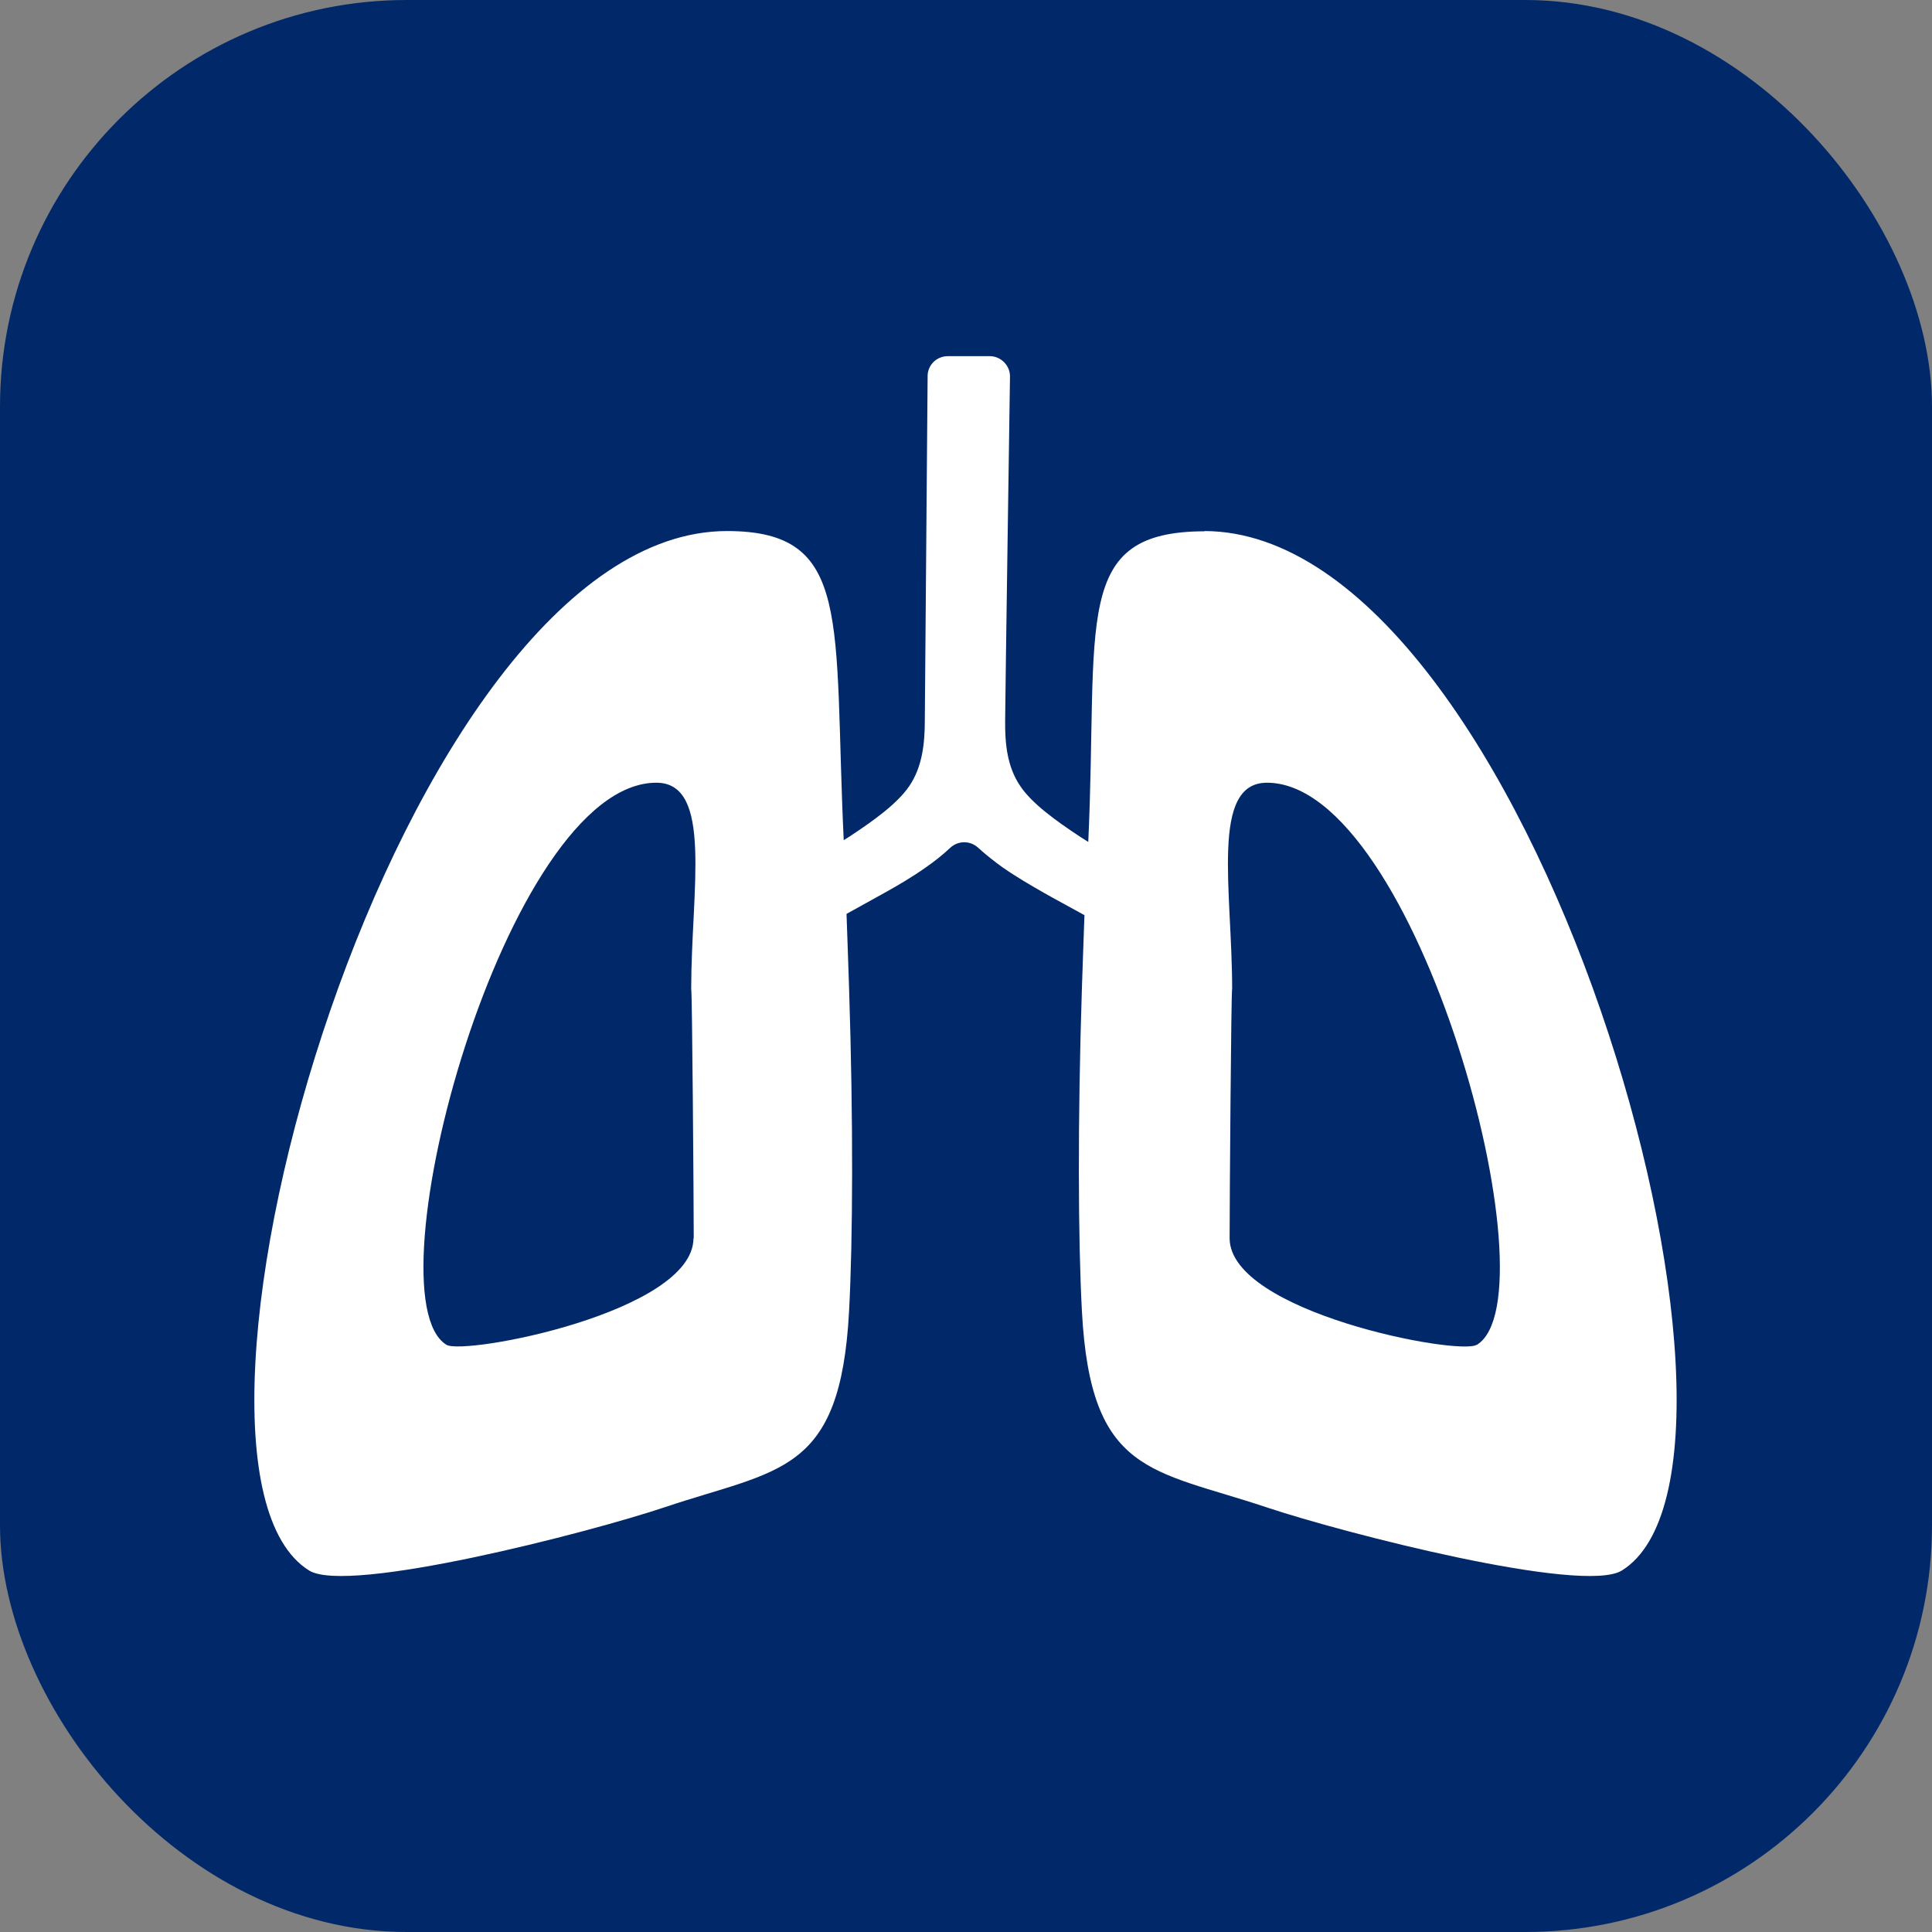
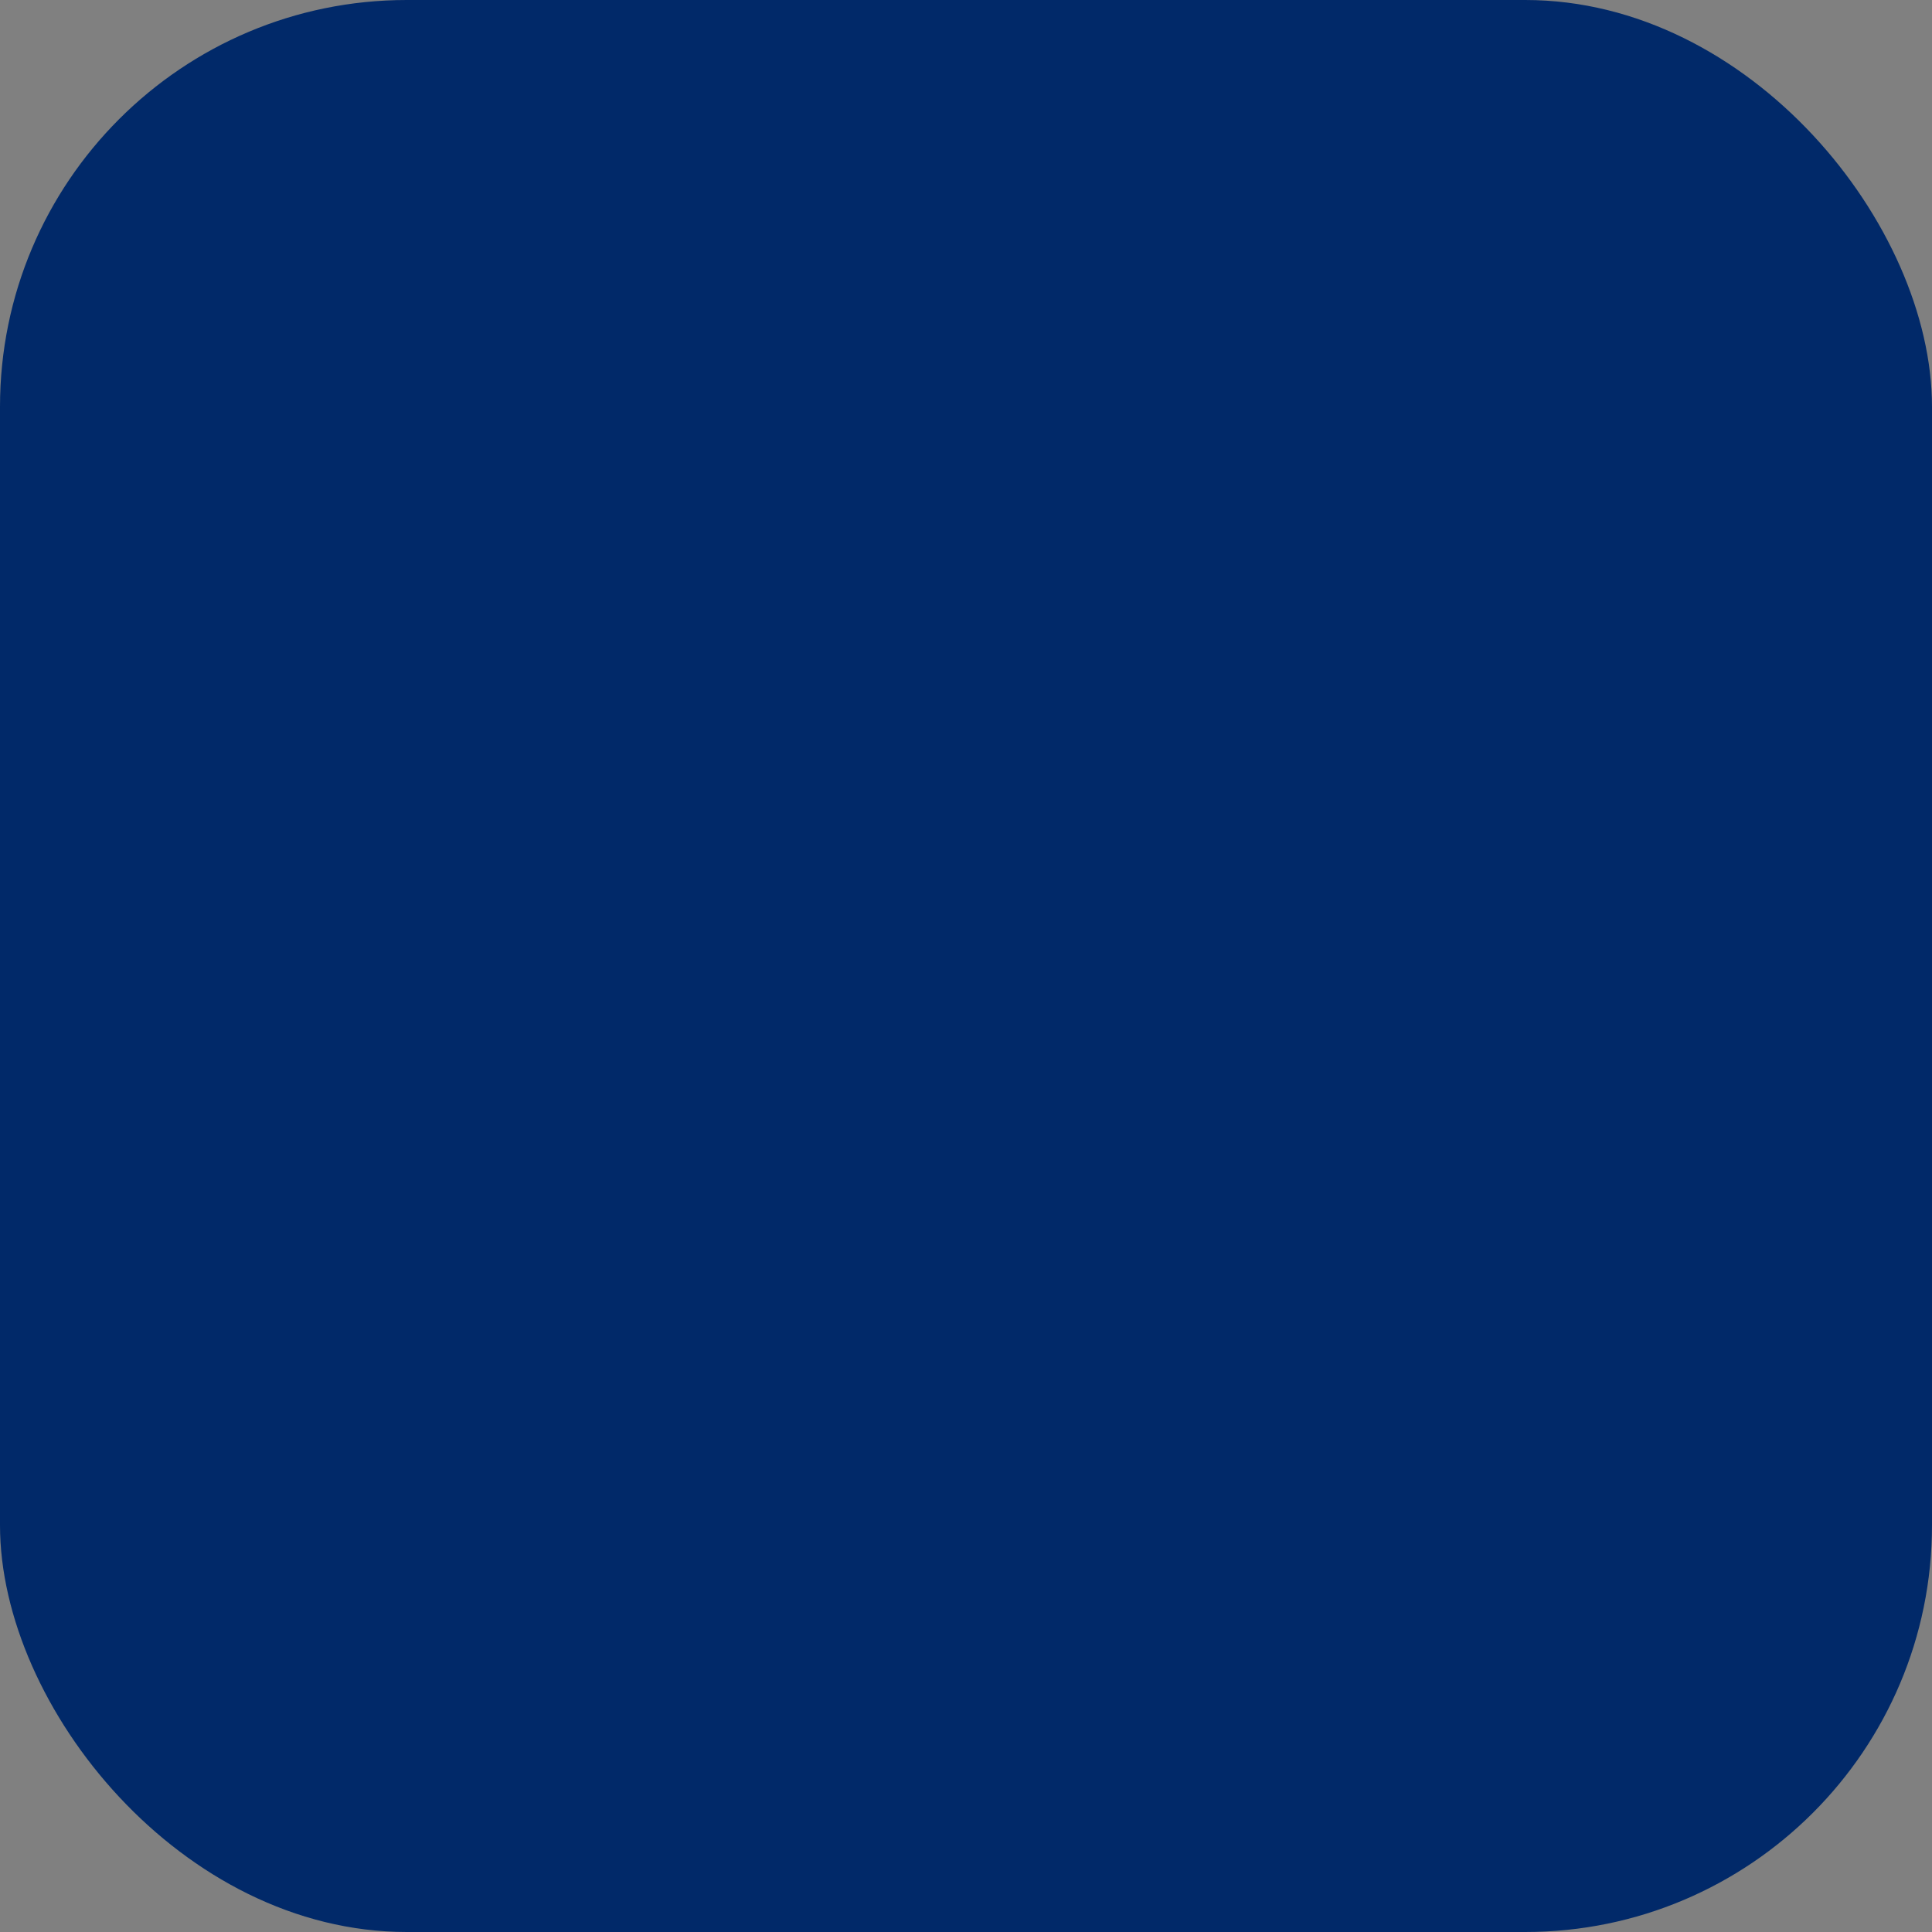
<svg xmlns="http://www.w3.org/2000/svg" id="Favicons" viewBox="0 0 76 76">
  <rect x="0" y="0" width="76" height="76" fill="#808080" stroke="none" />
  <defs>
    <style>
      .cls-1 {
        fill: #fff;
      }

      .cls-2 {
        fill: #012969;
      }
    </style>
  </defs>
  <rect id="Change_colour" class="cls-2" width="76" height="76" rx="16" ry="16" />
-   <path class="cls-1" d="M47.4,20.9c-5.26,0-4.19,3.51-4.59,12.22-.11-.07-.22-.14-.33-.21-.97-.64-1.88-1.3-2.34-1.98-.52-.76-.61-1.67-.6-2.59,0-.68.19-13.5.19-13.5.02-.45-.35-.83-.8-.83h-1.64c-.46,0-.82.37-.8.83l-.11,13.5c0,.91-.1,1.83-.61,2.58-.46.68-1.37,1.34-2.34,1.98-.08.05-.16.1-.24.15-.41-8.66.37-12.16-4.59-12.16-12.9,0-23.24,36.66-16.44,40.89,1.53.95,10.98-1.48,13.99-2.49,4.5-1.51,6.91-1.28,7.25-7.71.15-2.78.17-7.48,0-12.72-.03-1.02-.07-1.99-.1-2.91.49-.27.98-.54,1.48-.82.54-.3,1.09-.62,1.64-1.01.32-.22.65-.48.96-.77.31-.29.79-.29,1.1,0,.32.29.64.54.96.77.56.39,1.1.7,1.64,1.01.53.3,1.06.58,1.58.87-.03.91-.07,1.86-.1,2.86-.17,5.23-.15,9.93,0,12.72.34,6.43,2.75,6.21,7.25,7.71,3.01,1.01,12.46,3.44,13.99,2.49,6.8-4.23-3.54-40.89-16.44-40.89M27.28,48.71c-.01,2.91-9.02,4.62-9.72,4.19-3.11-1.93,2.35-22.11,8.26-22.11,2.24,0,1.37,4.23,1.37,8.12.04-.02.1,8.53.1,9.8M58.09,52.9c-.7.44-9.71-1.28-9.72-4.19,0-1.27.06-9.83.1-9.8,0-3.89-.87-8.12,1.37-8.12,5.9,0,11.37,20.18,8.26,22.11" />
</svg>